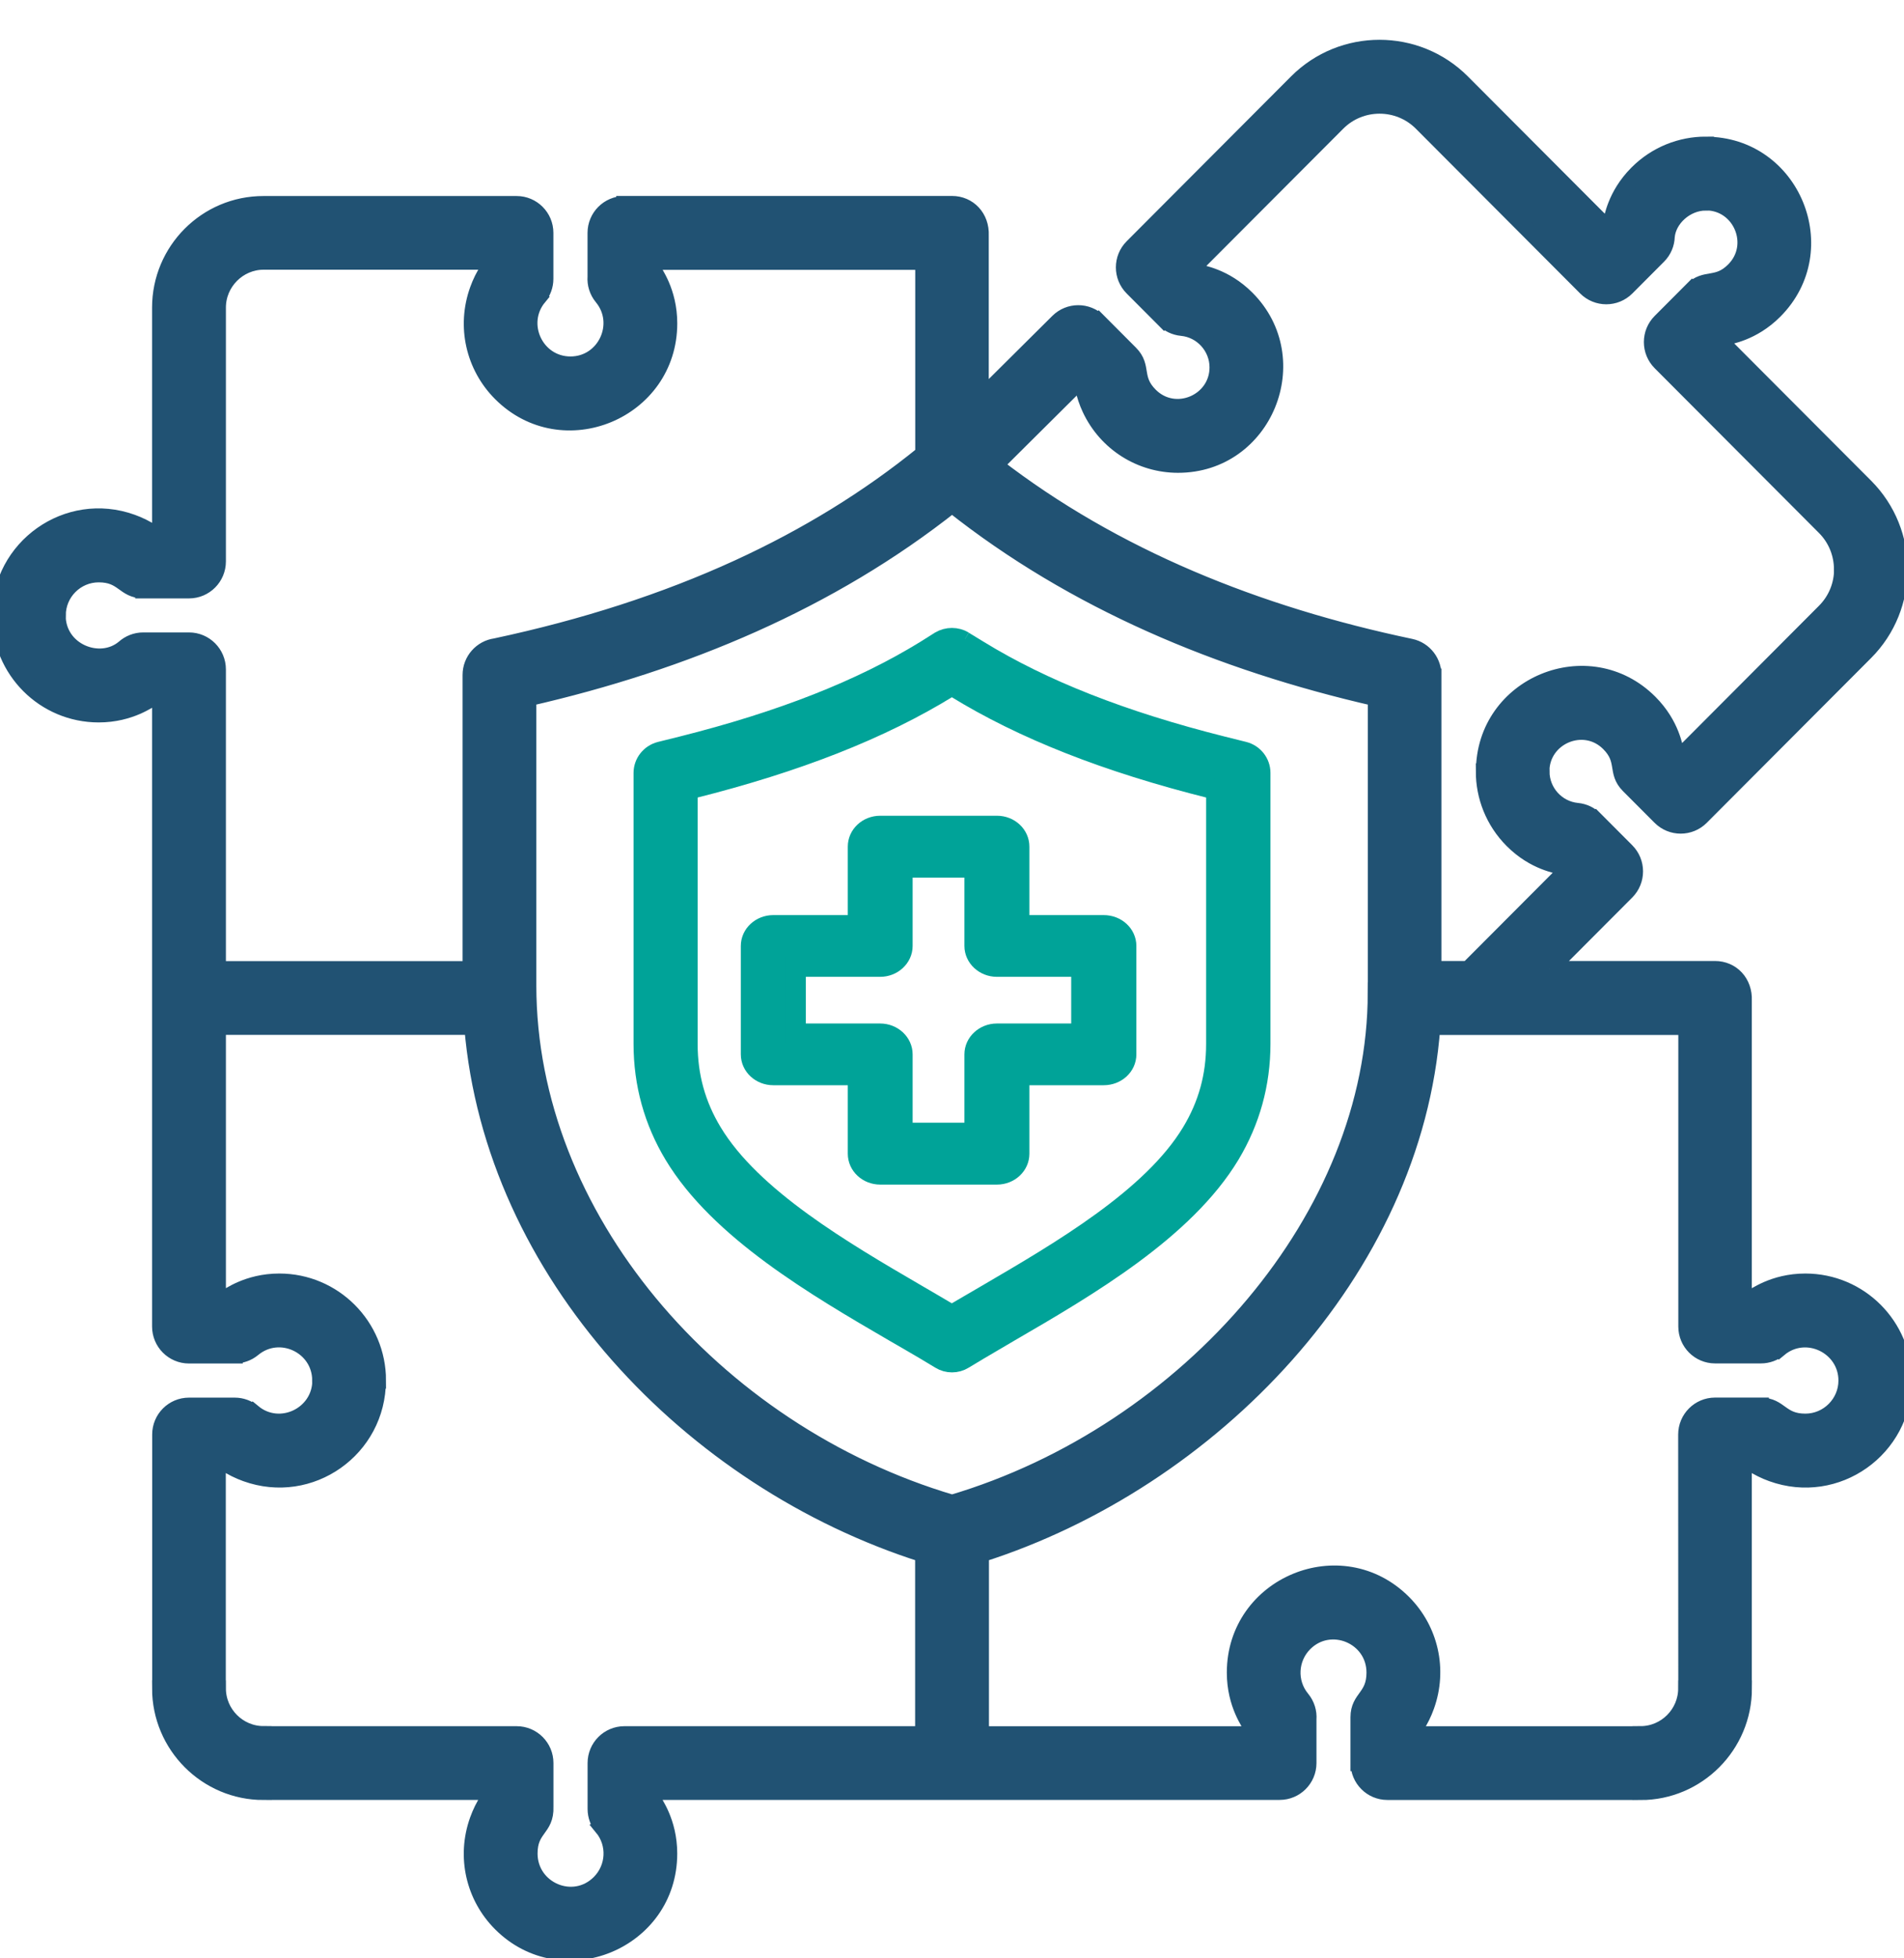
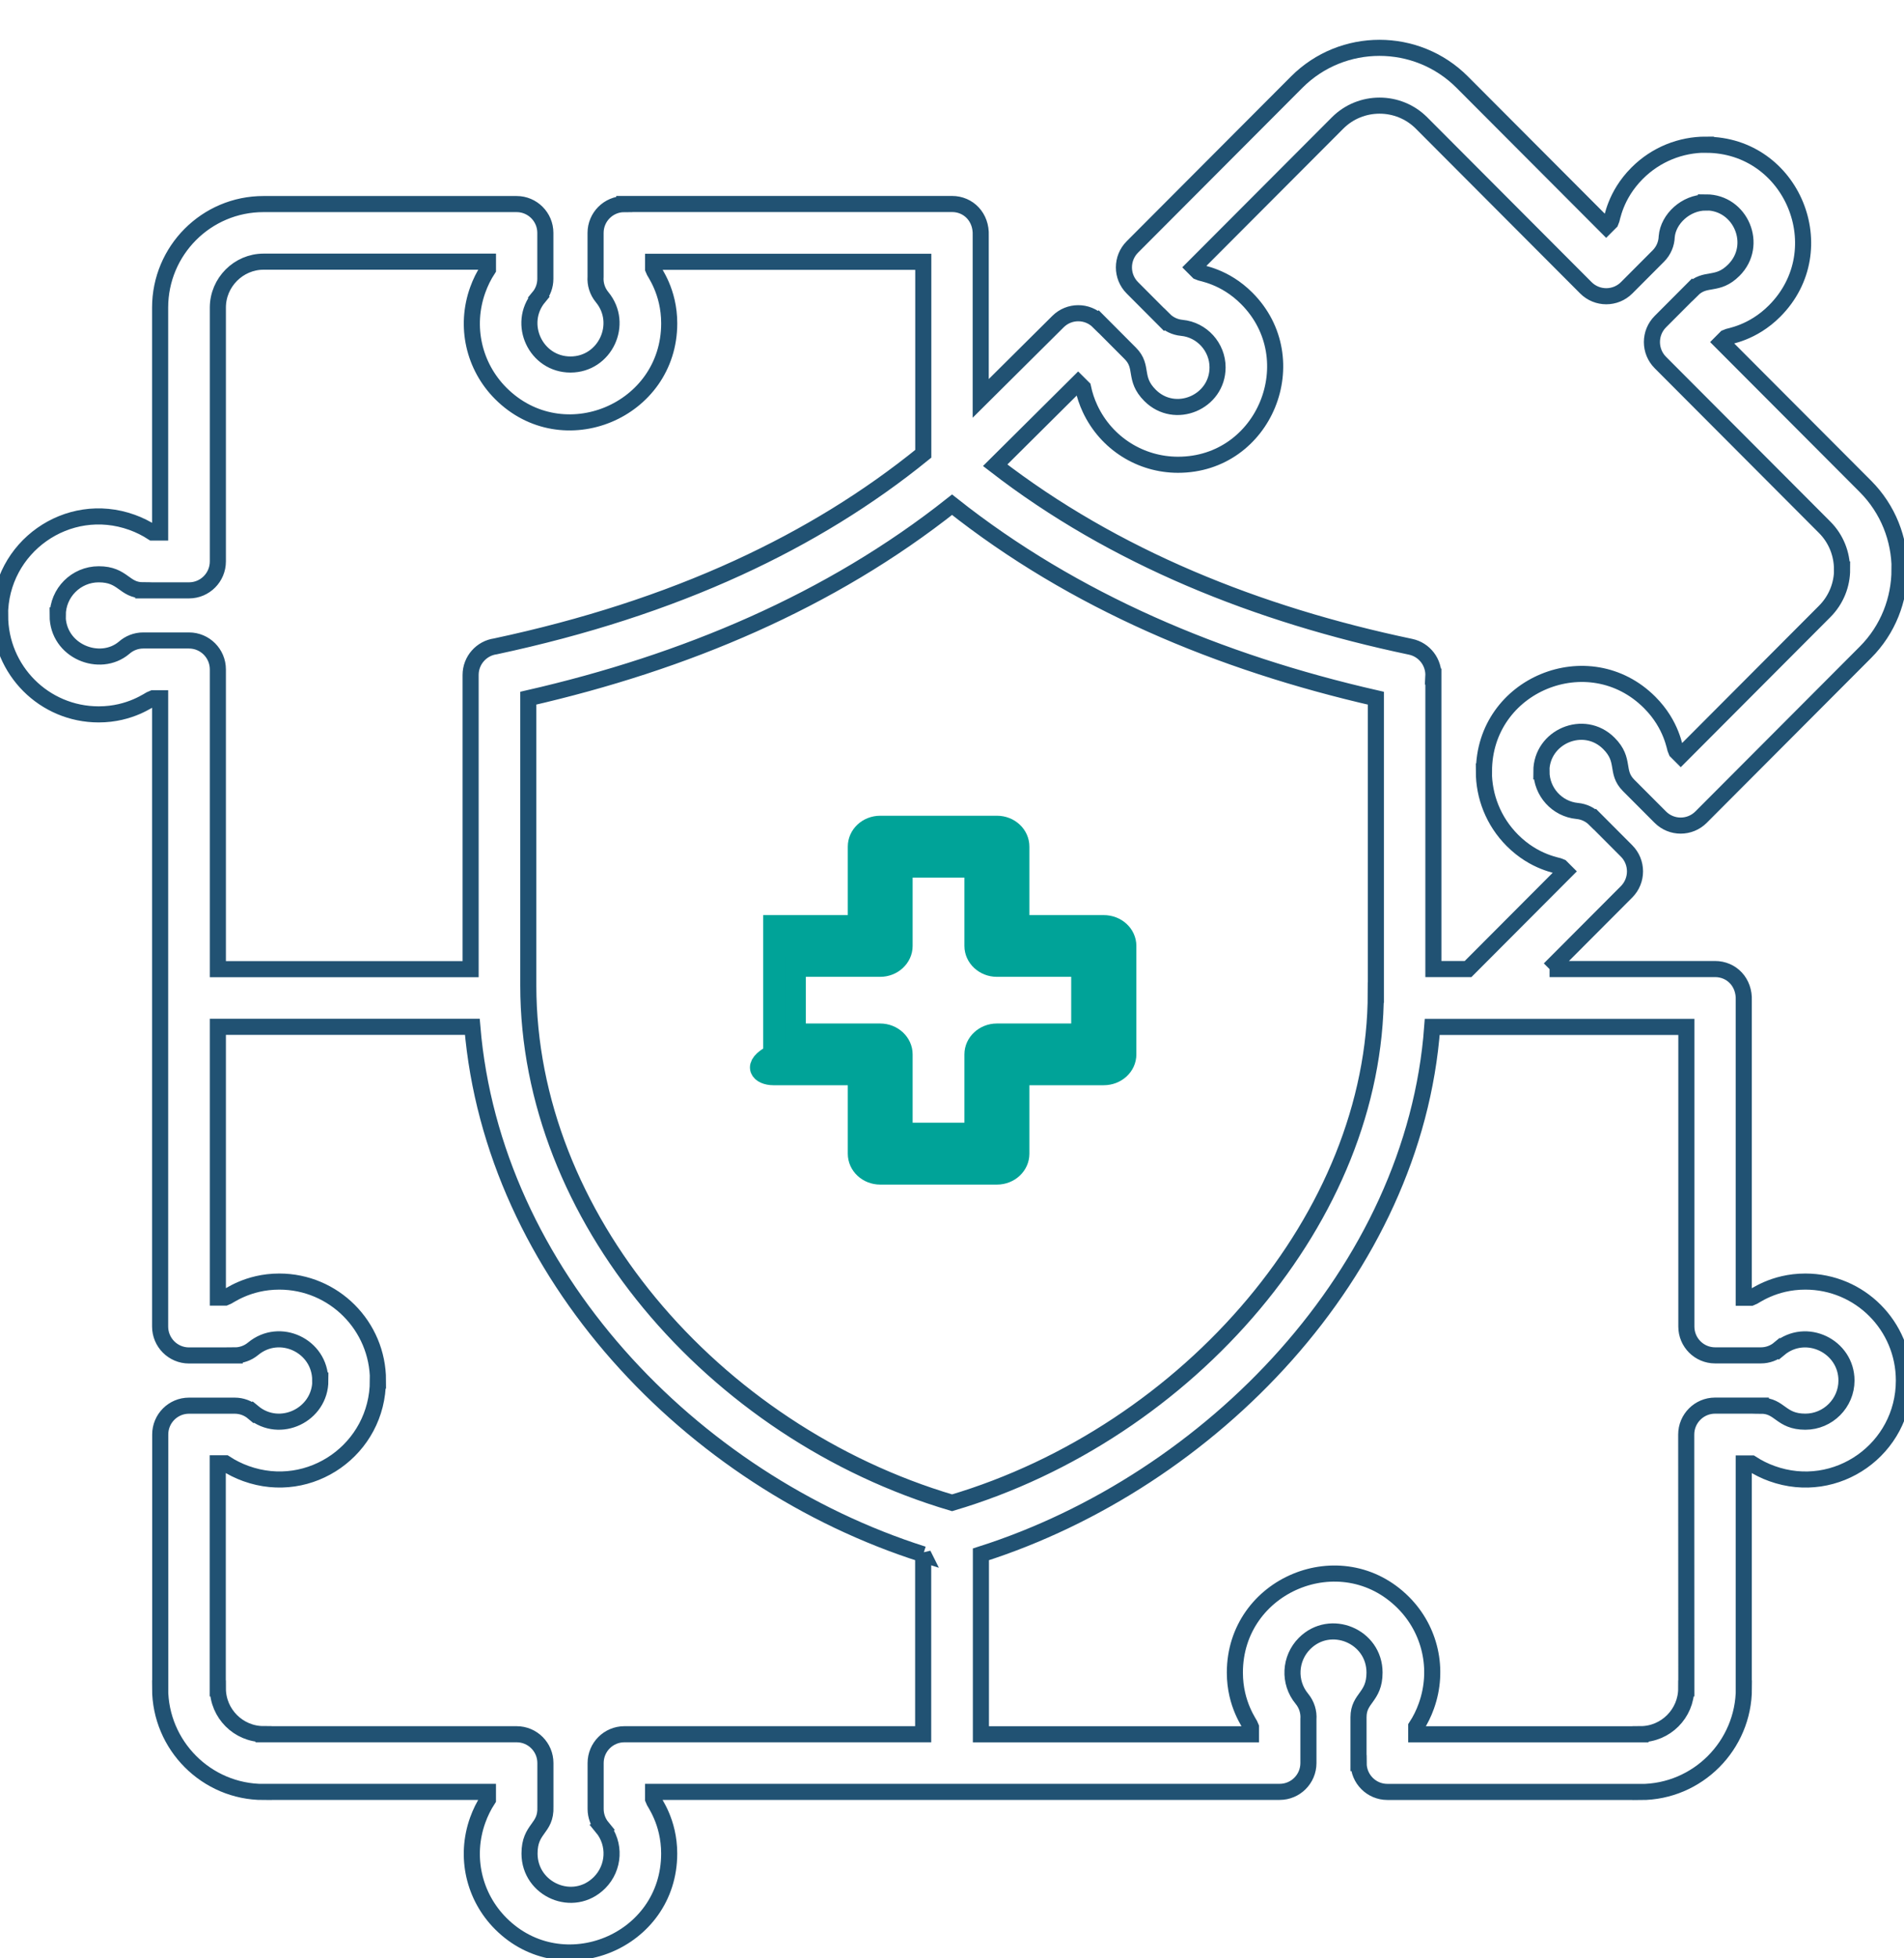
<svg xmlns="http://www.w3.org/2000/svg" width="71" height="73" viewBox="0 0 71 73" fill="none">
  <g clip-path="url(#clip0_23956_18670)">
-     <path fill-rule="evenodd" clip-rule="evenodd" d="M57.783 36.123H63.954C64.573 36.123 65.055 36.618 65.025 37.297V48.376H65.307C65.408 48.346 66.122 47.773 67.32 47.773C69.35 47.773 70.996 49.417 70.996 51.462C70.996 54.017 68.478 55.797 66.076 54.931C65.803 54.833 65.548 54.705 65.313 54.553H65.025V62.937H65.029C65.029 65.066 63.299 66.801 61.175 66.801V66.797H51.734C51.143 66.797 50.663 66.316 50.663 65.723H50.659V64.012C50.659 63.283 51.256 63.278 51.256 62.348C51.256 60.987 49.607 60.302 48.646 61.264C48.092 61.819 48.039 62.71 48.547 63.325C48.731 63.548 48.811 63.822 48.791 64.09V65.721C48.791 66.314 48.311 66.795 47.72 66.795H24.353V67.077C24.383 67.179 24.954 67.894 24.954 69.095C24.954 72.384 20.969 74.007 18.672 71.704C17.672 70.702 17.323 69.216 17.814 67.848C17.913 67.572 18.041 67.314 18.195 67.077V66.795H9.826V66.799C7.701 66.799 5.971 65.065 5.971 62.936H5.975V53.473C5.975 52.88 6.455 52.399 7.047 52.399H8.753C9.013 52.399 9.251 52.492 9.436 52.646L9.438 52.644C10.437 53.472 11.946 52.743 11.946 51.461H11.942C11.942 50.165 10.43 49.455 9.438 50.278C9.238 50.444 8.995 50.525 8.753 50.525V50.527H7.047C6.453 50.527 5.971 50.044 5.971 49.448V26.031H5.687C5.584 26.061 4.874 26.63 3.68 26.63C1.65 26.63 0.004 24.986 0.004 22.941H0C0 20.399 2.515 18.604 4.924 19.472C5.197 19.57 5.452 19.698 5.687 19.85H5.971V11.466C5.971 9.339 7.693 7.607 9.824 7.607H19.265C19.856 7.607 20.336 8.088 20.336 8.681V10.392C20.336 10.652 20.244 10.891 20.09 11.076L20.092 11.078C19.272 12.072 19.98 13.588 21.273 13.588C22.565 13.588 23.273 12.072 22.453 11.078C22.269 10.855 22.189 10.581 22.209 10.313V8.682C22.209 8.089 22.689 7.608 23.28 7.608V7.604H35.499C36.118 7.604 36.6 8.099 36.571 8.778V14.851L39.452 11.989C39.871 11.571 40.548 11.572 40.967 11.991L40.969 11.989L42.149 13.173C42.655 13.68 42.253 14.106 42.884 14.738C43.816 15.671 45.403 14.993 45.403 13.694C45.403 12.938 44.821 12.292 44.066 12.221C43.807 12.196 43.579 12.082 43.409 11.911L43.407 11.913L42.226 10.729C41.806 10.309 41.806 9.625 42.226 9.205L48.354 3.062C50.055 1.357 52.826 1.357 54.526 3.062L59.894 8.442L60.071 8.265C60.121 8.172 60.211 7.297 61.049 6.457C61.757 5.747 62.685 5.392 63.612 5.392V5.396C66.834 5.396 68.449 9.314 66.175 11.594C65.34 12.431 64.459 12.526 64.37 12.574L64.194 12.751L69.561 18.13C70.412 18.983 70.837 20.104 70.837 21.224H70.833C70.833 22.347 70.409 23.468 69.561 24.317L63.433 30.46C63.013 30.881 62.331 30.881 61.912 30.46L60.731 29.277C60.226 28.77 60.627 28.344 59.996 27.712C59.065 26.779 57.477 27.457 57.477 28.756H57.481C57.481 29.518 58.063 30.158 58.814 30.23C59.073 30.254 59.301 30.369 59.471 30.539L59.474 30.537L60.654 31.72C61.074 32.141 61.074 32.824 60.654 33.245L57.782 36.124L57.783 36.123ZM51.307 37.003V26.027C45.472 24.694 40.04 22.412 35.502 18.814C30.964 22.41 25.534 24.692 19.7 26.026V36.734C19.7 41.052 21.419 45.183 24.219 48.57C27.081 52.03 31.065 54.707 35.502 56.019C39.876 54.724 43.87 52.048 46.754 48.607C49.559 45.26 51.303 41.199 51.303 37.002L51.307 37.003ZM17.549 36.128V25.162C17.549 24.616 17.953 24.166 18.477 24.094C21.788 23.388 24.802 22.413 27.52 21.167C30.079 19.994 32.383 18.577 34.429 16.916V9.759H24.354V10.037C24.384 10.138 24.955 10.853 24.955 12.054C24.955 15.329 20.985 16.981 18.672 14.663C17.673 13.661 17.324 12.175 17.815 10.807C17.914 10.531 18.042 10.273 18.196 10.037V9.754H9.827C8.898 9.754 8.124 10.524 8.124 11.466V20.928C8.124 21.524 7.642 22.007 7.048 22.007H5.342V22.005C4.617 22.005 4.606 21.408 3.682 21.408C2.837 21.408 2.153 22.095 2.153 22.941H2.149C2.149 24.282 3.728 24.904 4.625 24.149C4.816 23.979 5.066 23.875 5.342 23.875H7.048C7.642 23.875 8.124 24.359 8.124 24.954V36.128H17.549ZM34.426 57.941C25.752 55.186 18.378 47.451 17.613 38.276H8.124V48.371H8.408C8.511 48.341 9.221 47.773 10.415 47.773C12.447 47.773 14.095 49.424 14.095 51.462H14.091C14.091 54.016 11.573 55.796 9.171 54.93C8.896 54.831 8.638 54.702 8.402 54.548H8.12V62.937H8.124C8.124 63.875 8.89 64.643 9.827 64.643V64.647H19.267C19.859 64.647 20.338 65.128 20.338 65.721V67.353C20.369 68.187 19.746 68.134 19.746 69.095C19.746 70.444 21.382 71.156 22.357 70.179C22.91 69.624 22.963 68.733 22.455 68.118L22.457 68.117C22.304 67.931 22.211 67.692 22.211 67.432V65.721C22.211 65.128 22.691 64.647 23.283 64.647H34.425V57.939L34.426 57.941ZM53.408 38.281C52.739 47.392 45.155 55.209 36.578 57.941V64.649H46.649V64.367C46.619 64.265 46.048 63.55 46.048 62.349C46.048 59.074 50.018 57.422 52.331 59.74C53.331 60.742 53.679 62.228 53.188 63.596C53.091 63.869 52.964 64.125 52.811 64.36V64.649H61.175V64.645C62.112 64.645 62.879 63.877 62.879 62.938H62.883L62.879 53.476C62.879 52.88 63.361 52.397 63.955 52.397H65.661V52.399C66.386 52.399 66.397 52.996 67.321 52.996C68.168 52.996 68.855 52.302 68.855 51.463C68.855 50.181 67.346 49.451 66.347 50.28L66.345 50.278C66.16 50.432 65.922 50.524 65.662 50.524H63.956C63.364 50.524 62.884 50.044 62.884 49.45V38.281H53.409L53.408 38.281ZM53.451 25.221V36.124H54.743L58.376 32.482L58.199 32.305C58.106 32.255 57.233 32.165 56.395 31.325C55.687 30.615 55.333 29.685 55.333 28.756H55.337C55.337 25.515 59.251 23.913 61.52 26.188C62.358 27.029 62.447 27.903 62.498 27.997L62.675 28.174L68.041 22.794C68.475 22.36 68.692 21.791 68.692 21.225H68.688C68.688 20.655 68.472 20.087 68.042 19.656L61.915 13.514C61.495 13.093 61.495 12.41 61.915 11.989L63.095 10.806L63.097 10.808C63.598 10.305 64.031 10.696 64.656 10.069C65.589 9.134 64.912 7.544 63.615 7.544V7.548C62.863 7.548 62.209 8.162 62.152 8.819C62.144 9.083 62.039 9.344 61.838 9.545L60.658 10.728C60.238 11.148 59.557 11.148 59.137 10.728L53.009 4.585C52.148 3.722 50.739 3.722 49.878 4.585L44.51 9.965L44.687 10.142C44.776 10.19 45.657 10.286 46.491 11.122C48.753 13.389 47.161 17.325 43.928 17.325C42.537 17.325 41.257 16.529 40.651 15.239C40.532 14.986 40.444 14.722 40.387 14.451L40.204 14.269L37.11 17.343C41.541 20.771 46.893 22.911 52.597 24.109C53.124 24.219 53.479 24.698 53.45 25.221L53.451 25.221Z" fill="#215273" />
    <path d="M70.996 51.462C70.996 49.417 69.35 47.773 67.32 47.773C66.122 47.773 65.408 48.346 65.307 48.376H65.025V37.297C65.055 36.618 64.573 36.123 63.954 36.123H57.783L57.782 36.124L60.654 33.245C61.074 32.824 61.074 32.141 60.654 31.72L59.474 30.537L59.471 30.539C59.301 30.369 59.073 30.254 58.814 30.23C58.063 30.158 57.481 29.518 57.481 28.756H57.477C57.477 27.457 59.065 26.779 59.996 27.712C60.627 28.344 60.226 28.77 60.731 29.277L61.912 30.46C62.331 30.881 63.013 30.881 63.433 30.46L69.561 24.317C70.409 23.468 70.833 22.347 70.833 21.224H70.837C70.837 20.104 70.412 18.983 69.561 18.13L64.194 12.751L64.37 12.574C64.459 12.526 65.34 12.431 66.175 11.594C68.449 9.314 66.834 5.396 63.612 5.396V5.392C62.685 5.392 61.757 5.747 61.049 6.457C60.211 7.297 60.121 8.172 60.071 8.265L59.894 8.442L54.526 3.062C52.826 1.357 50.055 1.357 48.354 3.062L42.226 9.205C41.806 9.625 41.806 10.309 42.226 10.729L43.407 11.913L43.409 11.911C43.579 12.082 43.807 12.196 44.066 12.221C44.821 12.292 45.403 12.938 45.403 13.694C45.403 14.993 43.816 15.671 42.884 14.738C42.253 14.106 42.655 13.68 42.149 13.173L40.969 11.989L40.967 11.991C40.548 11.572 39.871 11.571 39.452 11.989L36.571 14.851V8.778C36.6 8.099 36.118 7.604 35.499 7.604H23.28V7.608C22.689 7.608 22.209 8.089 22.209 8.682V10.313C22.189 10.581 22.269 10.855 22.453 11.078C23.273 12.072 22.565 13.588 21.273 13.588C19.98 13.588 19.272 12.072 20.092 11.078L20.09 11.076C20.244 10.891 20.336 10.652 20.336 10.392V8.681C20.336 8.088 19.856 7.607 19.265 7.607H9.824M70.996 51.462H71M70.996 51.462C70.996 54.017 68.478 55.797 66.076 54.931C65.803 54.833 65.548 54.705 65.313 54.553H65.025V62.937H65.029C65.029 65.066 63.299 66.801 61.175 66.801V66.797H51.734C51.143 66.797 50.663 66.316 50.663 65.723H50.659V64.012C50.659 63.283 51.256 63.278 51.256 62.348C51.256 60.987 49.607 60.302 48.646 61.264C48.092 61.819 48.039 62.71 48.547 63.325C48.731 63.548 48.811 63.822 48.791 64.09V65.721C48.791 66.314 48.311 66.795 47.72 66.795H24.353V67.077C24.383 67.179 24.954 67.894 24.954 69.095C24.954 72.384 20.969 74.007 18.672 71.704C17.672 70.702 17.323 69.216 17.814 67.848C17.913 67.572 18.041 67.314 18.195 67.077V66.795H9.826V66.799C7.701 66.799 5.971 65.065 5.971 62.936H5.975V53.473C5.975 52.88 6.455 52.399 7.047 52.399H8.753C9.013 52.399 9.251 52.492 9.436 52.646L9.438 52.644C10.437 53.472 11.946 52.743 11.946 51.461H11.942C11.942 50.165 10.43 49.455 9.438 50.278C9.238 50.444 8.995 50.525 8.753 50.525V50.527H7.047C6.453 50.527 5.971 50.044 5.971 49.448V26.031H5.687C5.584 26.061 4.874 26.63 3.68 26.63C1.65 26.63 0.004 24.986 0.004 22.941H0C0 20.399 2.515 18.604 4.924 19.472C5.197 19.57 5.452 19.698 5.687 19.85H5.971V11.466C5.971 9.339 7.693 7.607 9.824 7.607M9.824 7.607V7.603M9.827 9.754H18.196V10.037C18.042 10.273 17.914 10.531 17.815 10.807C17.324 12.175 17.673 13.661 18.672 14.663C20.985 16.981 24.955 15.329 24.955 12.054C24.955 10.853 24.384 10.138 24.354 10.037V9.759H34.429V16.916C32.383 18.577 30.079 19.994 27.52 21.167C24.802 22.413 21.788 23.388 18.477 24.094C17.953 24.166 17.549 24.616 17.549 25.162V36.128H8.124V24.954C8.124 24.359 7.642 23.875 7.048 23.875H5.342C5.066 23.875 4.816 23.979 4.625 24.149C3.728 24.904 2.149 24.282 2.149 22.941H2.153C2.153 22.095 2.837 21.408 3.682 21.408C4.606 21.408 4.617 22.005 5.342 22.005V22.007H7.048C7.642 22.007 8.124 21.524 8.124 20.928V11.466C8.124 10.524 8.898 9.754 9.827 9.754ZM9.827 9.754V9.758M68.855 51.463C68.855 52.302 68.168 52.996 67.321 52.996C66.397 52.996 66.386 52.399 65.661 52.399V52.397H63.955C63.361 52.397 62.879 52.88 62.879 53.476L62.883 62.938H62.879C62.879 63.877 62.112 64.645 61.175 64.645V64.649H52.811V64.36C52.964 64.125 53.091 63.869 53.188 63.596C53.679 62.228 53.331 60.742 52.331 59.74C50.018 57.422 46.048 59.074 46.048 62.349C46.048 63.55 46.619 64.265 46.649 64.367V64.649H36.578V57.941C45.155 55.209 52.739 47.392 53.408 38.281L53.409 38.281H62.884V49.45C62.884 50.044 63.364 50.524 63.956 50.524H65.662C65.922 50.524 66.16 50.432 66.345 50.278L66.347 50.28C67.346 49.451 68.855 50.181 68.855 51.463ZM68.855 51.463H68.851M51.307 37.003V26.027C45.472 24.694 40.04 22.412 35.502 18.814C30.964 22.41 25.534 24.692 19.7 26.026V36.734C19.7 41.052 21.419 45.183 24.219 48.57C27.081 52.03 31.065 54.707 35.502 56.019C39.876 54.724 43.87 52.048 46.754 48.607C49.559 45.26 51.303 41.199 51.303 37.002L51.307 37.003ZM34.426 57.941C25.752 55.186 18.378 47.451 17.613 38.276H8.124V48.371H8.408C8.511 48.341 9.221 47.773 10.415 47.773C12.447 47.773 14.095 49.424 14.095 51.462H14.091C14.091 54.016 11.573 55.796 9.171 54.93C8.896 54.831 8.638 54.702 8.402 54.548H8.12V62.937H8.124C8.124 63.875 8.89 64.643 9.827 64.643V64.647H19.267C19.859 64.647 20.338 65.128 20.338 65.721V67.353C20.369 68.187 19.746 68.134 19.746 69.095C19.746 70.444 21.382 71.156 22.357 70.179C22.91 69.624 22.963 68.733 22.455 68.118L22.457 68.117C22.304 67.931 22.211 67.692 22.211 67.432V65.721C22.211 65.128 22.691 64.647 23.283 64.647H34.425V57.939L34.426 57.941ZM53.451 25.221V36.124H54.743L58.376 32.482L58.199 32.305C58.106 32.255 57.233 32.165 56.395 31.325C55.687 30.615 55.333 29.685 55.333 28.756H55.337C55.337 25.515 59.251 23.913 61.52 26.188C62.358 27.029 62.447 27.903 62.498 27.997L62.675 28.174L68.041 22.794C68.475 22.36 68.692 21.791 68.692 21.225H68.688C68.688 20.655 68.472 20.087 68.042 19.656L61.915 13.514C61.495 13.093 61.495 12.41 61.915 11.989L63.095 10.806L63.097 10.808C63.598 10.305 64.031 10.696 64.656 10.069C65.589 9.134 64.912 7.544 63.615 7.544V7.548C62.863 7.548 62.209 8.162 62.152 8.819C62.144 9.083 62.039 9.344 61.838 9.545L60.658 10.728C60.238 11.148 59.557 11.148 59.137 10.728L53.009 4.585C52.148 3.722 50.739 3.722 49.878 4.585L44.51 9.965L44.687 10.142C44.776 10.19 45.657 10.286 46.491 11.122C48.753 13.389 47.161 17.325 43.928 17.325C42.537 17.325 41.257 16.529 40.651 15.239C40.532 14.986 40.444 14.722 40.387 14.451L40.204 14.269L37.11 17.343C41.541 20.771 46.893 22.911 52.597 24.109C53.124 24.219 53.479 24.698 53.45 25.221L53.451 25.221Z" stroke="#215273" stroke-width="0.6" />
-     <path fill-rule="evenodd" clip-rule="evenodd" d="M45.351 29.438V38.915C45.351 40.117 45.054 41.194 44.44 42.211C42.962 44.664 39.543 46.652 36.804 48.253C36.392 48.492 35.995 48.724 35.617 48.945L35.495 49.017L35.367 48.945C34.996 48.724 34.598 48.492 34.187 48.253C31.441 46.652 28.029 44.664 26.551 42.211C25.937 41.194 25.64 40.117 25.64 38.915V29.438L25.823 29.391C29.72 28.413 32.844 27.185 35.367 25.631L35.495 25.551L35.624 25.631C38.146 27.185 41.27 28.416 45.168 29.391L45.351 29.438ZM35.935 23.902C35.667 23.743 35.329 23.743 35.06 23.902L34.501 24.254C32.119 25.717 29.152 26.887 25.423 27.823L24.621 28.022C24.257 28.116 24 28.442 24 28.812V38.915C24 40.397 24.386 41.787 25.14 43.041C26.832 45.852 30.448 47.96 33.356 49.653C33.761 49.885 34.151 50.112 34.522 50.331L35.074 50.663C35.203 50.743 35.35 50.783 35.5 50.783C35.65 50.783 35.797 50.743 35.926 50.663L36.478 50.331C36.849 50.11 37.239 49.885 37.644 49.646C40.552 47.958 44.166 45.85 45.86 43.039C46.614 41.782 47 40.394 47 38.912V28.81C47 28.437 46.743 28.111 46.379 28.02L45.577 27.82C41.846 26.883 38.879 25.712 36.499 24.252L35.933 23.907L35.94 23.9L35.935 23.902Z" fill="#00A398" stroke="#00A398" stroke-width="0.75" />
-     <path fill-rule="evenodd" clip-rule="evenodd" d="M33.657 35.263V32.34H36.338V35.263C36.338 35.688 36.715 36.038 37.173 36.038H40.32V38.528H37.173C36.715 38.528 36.338 38.877 36.338 39.303V42.225H33.657V39.303C33.657 38.877 33.281 38.528 32.822 38.528H29.675V36.038H32.822C33.281 36.038 33.657 35.688 33.657 35.263ZM31.989 31.558V34.487H28.835C28.377 34.487 28 34.83 28 35.263V39.303C28 39.736 28.377 40.079 28.835 40.079H31.989V43.008C31.989 43.433 32.359 43.783 32.824 43.783H37.176C37.641 43.783 38.011 43.433 38.011 43.008V40.079H41.158C41.623 40.079 42 39.736 42 39.303V35.263C42 34.83 41.623 34.487 41.158 34.487H38.011V31.558C38.011 31.133 37.641 30.783 37.176 30.783H32.824C32.359 30.783 31.989 31.133 31.989 31.558Z" fill="#00A398" stroke="#00A398" stroke-width="0.75" />
+     <path fill-rule="evenodd" clip-rule="evenodd" d="M33.657 35.263V32.34H36.338V35.263C36.338 35.688 36.715 36.038 37.173 36.038H40.32V38.528H37.173C36.715 38.528 36.338 38.877 36.338 39.303V42.225H33.657V39.303C33.657 38.877 33.281 38.528 32.822 38.528H29.675V36.038H32.822C33.281 36.038 33.657 35.688 33.657 35.263ZM31.989 31.558V34.487H28.835V39.303C28 39.736 28.377 40.079 28.835 40.079H31.989V43.008C31.989 43.433 32.359 43.783 32.824 43.783H37.176C37.641 43.783 38.011 43.433 38.011 43.008V40.079H41.158C41.623 40.079 42 39.736 42 39.303V35.263C42 34.83 41.623 34.487 41.158 34.487H38.011V31.558C38.011 31.133 37.641 30.783 37.176 30.783H32.824C32.359 30.783 31.989 31.133 31.989 31.558Z" fill="#00A398" stroke="#00A398" stroke-width="0.75" />
  </g>
  <defs>
    <clipPath id="clip0_23956_18670">
      <rect width="71" height="73" fill="white" />
    </clipPath>
  </defs>
</svg>